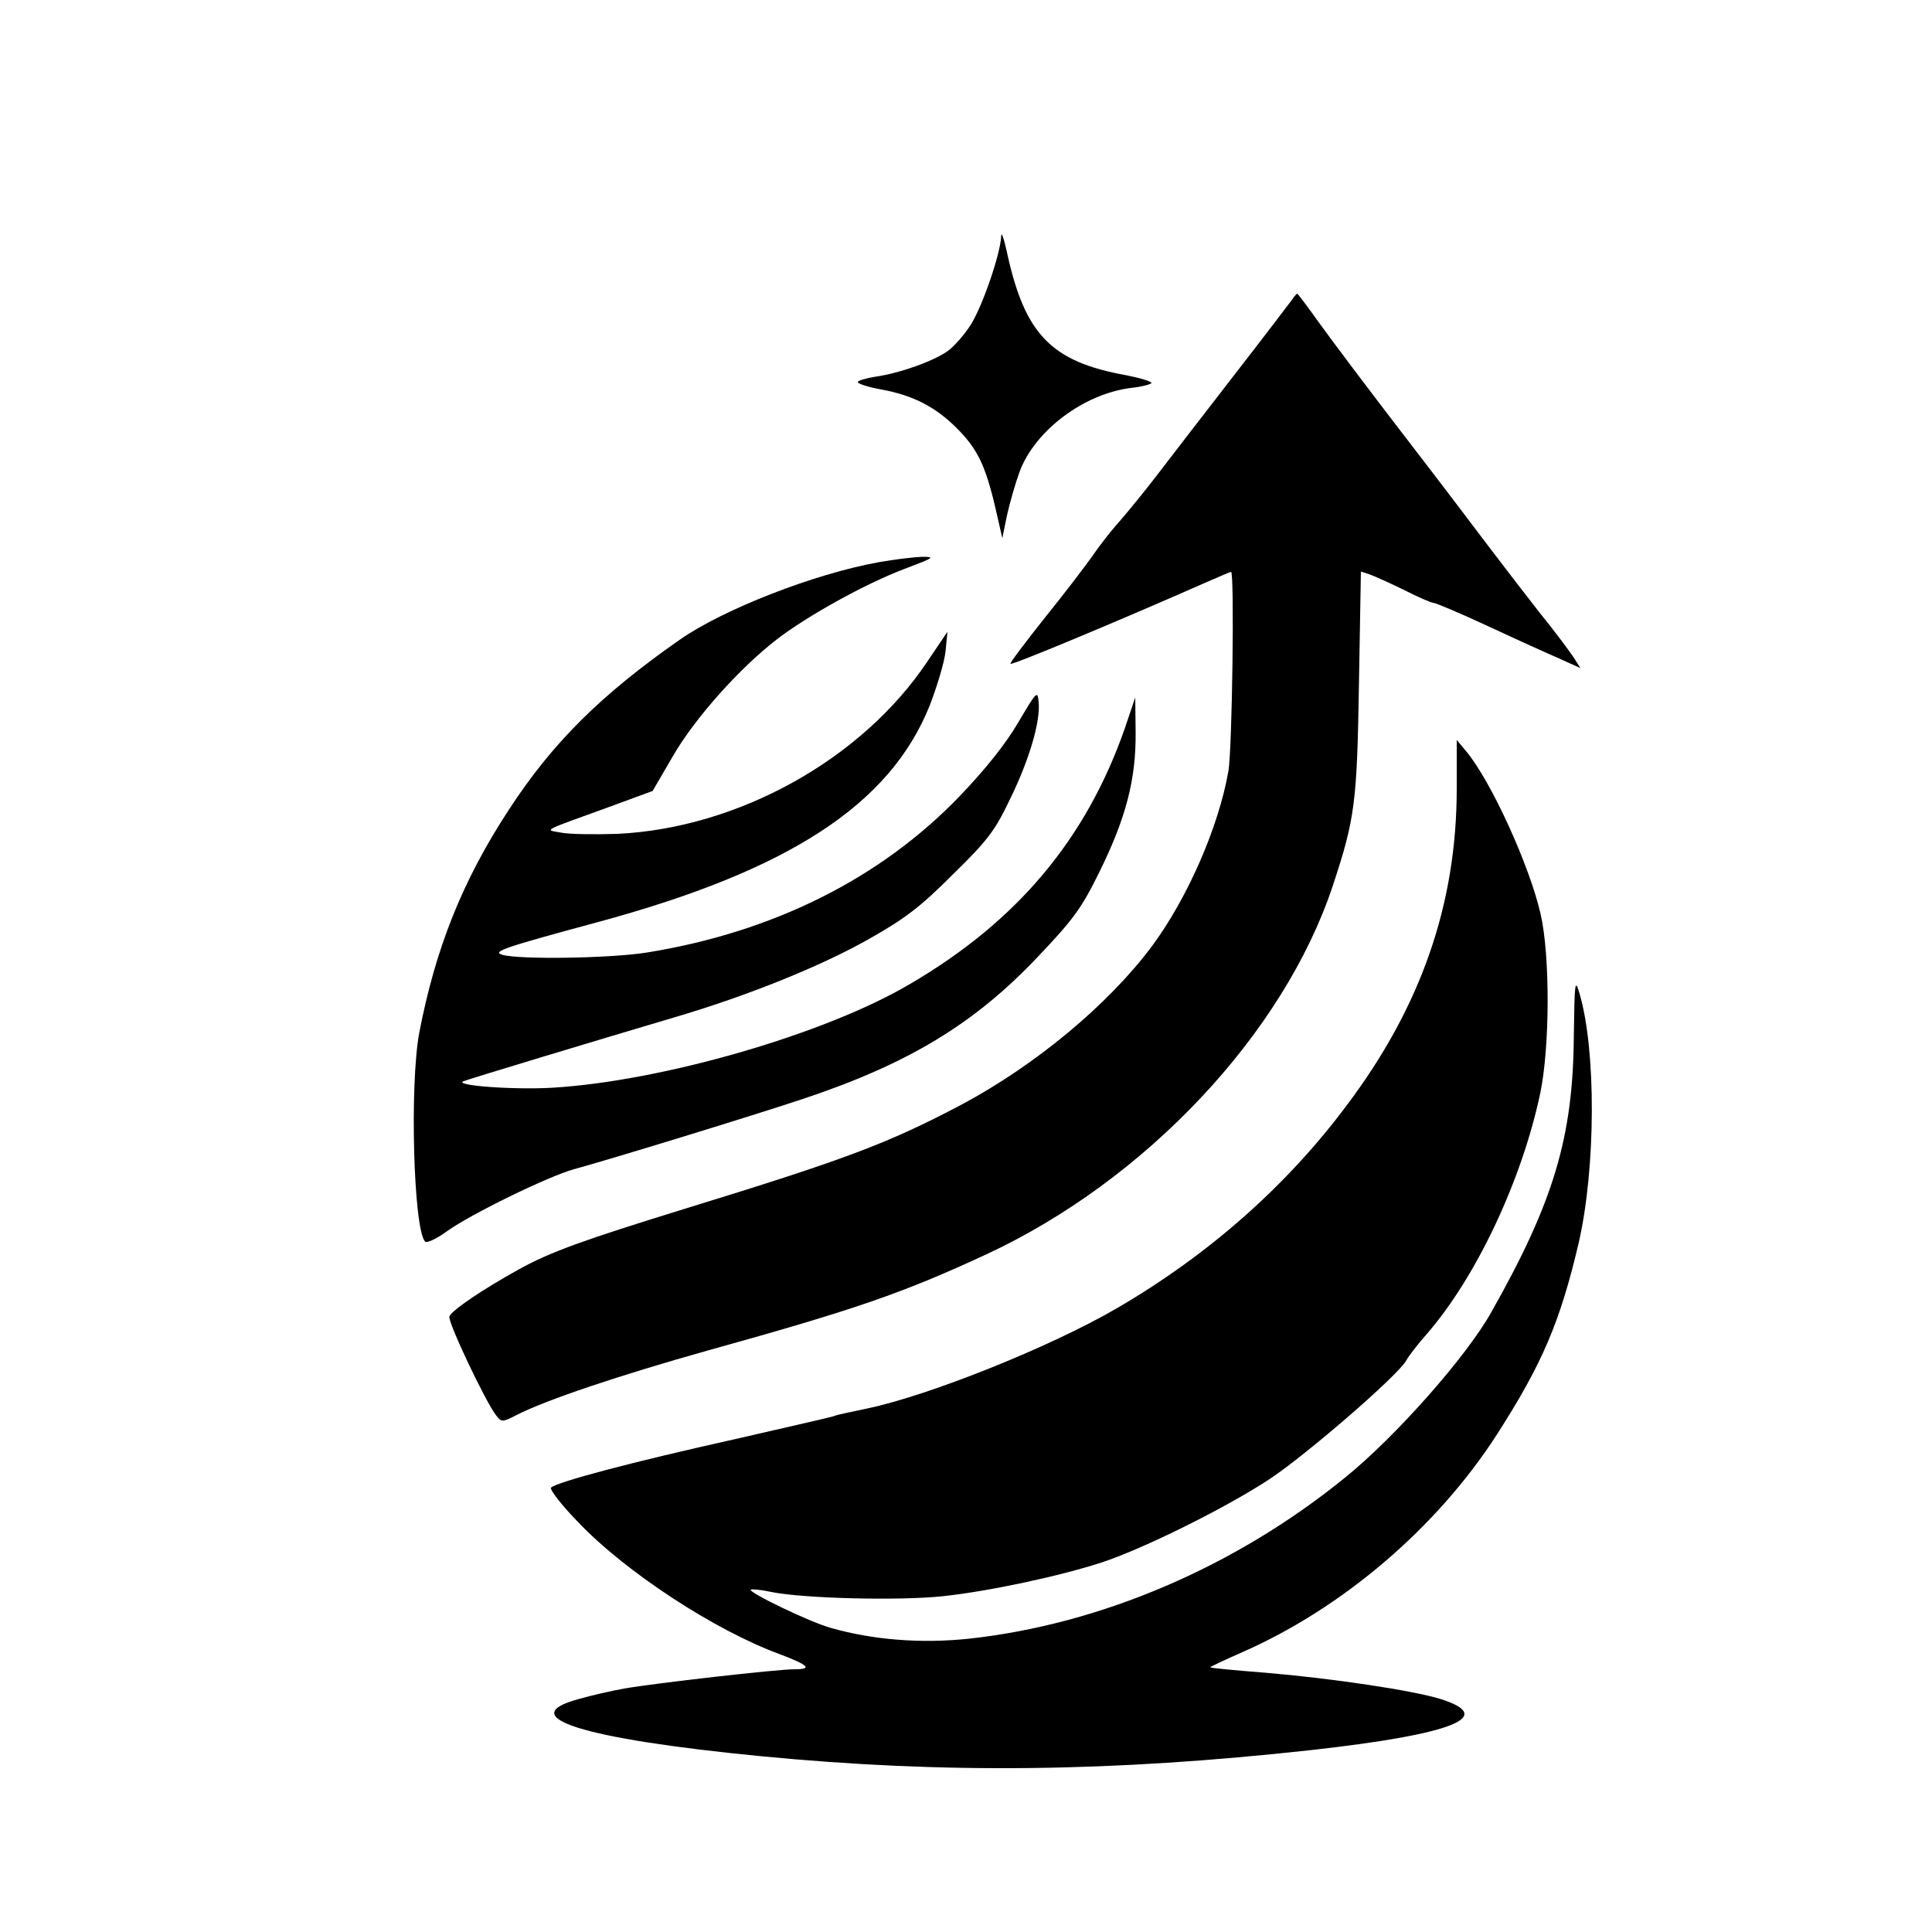
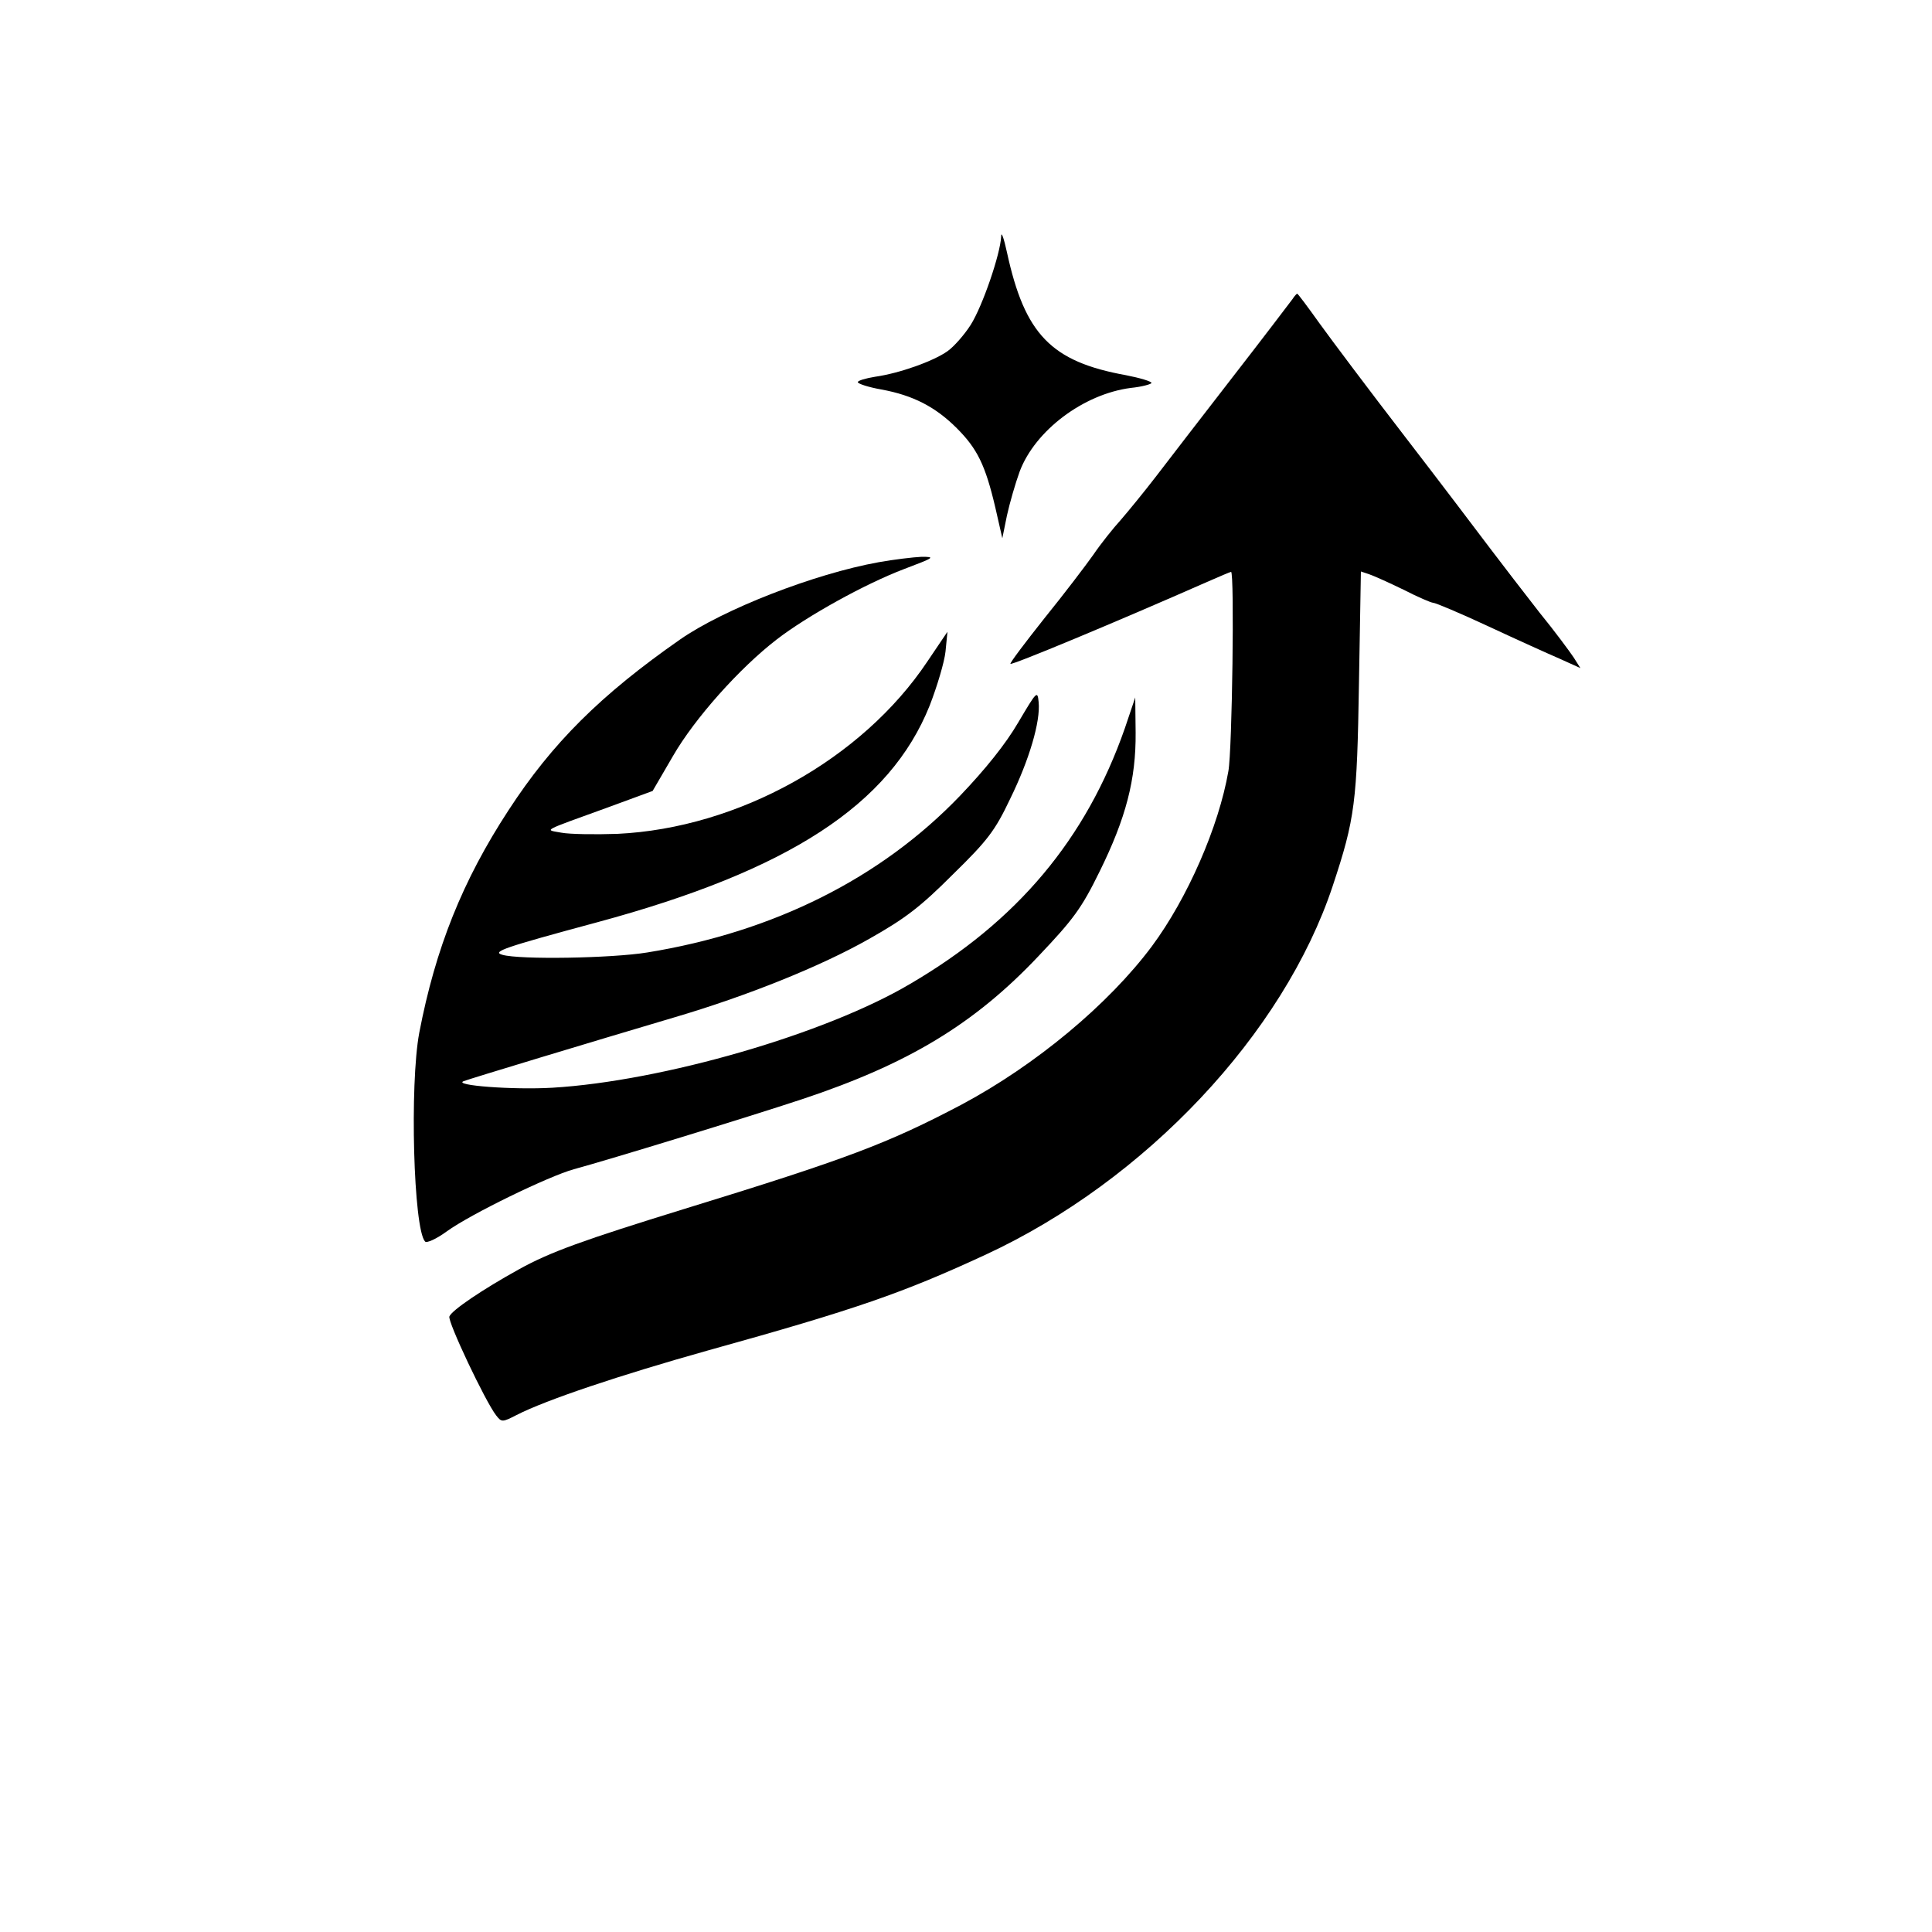
<svg xmlns="http://www.w3.org/2000/svg" version="1.0" width="500pt" height="500pt" viewBox="0 0 500 500" preserveAspectRatio="xMidYMid meet">
  <g transform="translate(0,500) scale(0.1,-0.1)" fill="#000000" stroke="none">
    <path d="M2591 4388 c-2 -45 -48 -180 -79 -229 -16 -25 -43 -56 -60 -68 -37 -26 -124 -57 -187 -66 -25 -4 -45 -10 -45 -14 0 -4 27 -13 61 -19 82 -15 140 -45 195 -100 53 -53 74 -95 100 -206 l18 -79 12 59 c7 32 22 84 33 114 40 106 165 200 287 216 30 3 54 10 54 13 0 4 -30 13 -66 20 -194 35 -262 106 -308 318 -8 37 -15 56 -15 41z" />
    <path d="M3345 4226 c-6 -8 -75 -99 -155 -202 -80 -103 -169 -219 -199 -258 -30 -39 -71 -89 -90 -111 -20 -22 -52 -62 -71 -90 -19 -27 -76 -102 -127 -165 -50 -63 -90 -116 -88 -118 4 -4 273 108 509 212 32 14 60 26 62 26 9 0 3 -462 -7 -516 -25 -144 -106 -329 -198 -453 -112 -150 -300 -307 -493 -410 -190 -100 -295 -140 -718 -270 -259 -80 -346 -111 -427 -156 -94 -52 -174 -106 -180 -122 -5 -13 93 -220 121 -256 14 -18 16 -18 53 1 76 39 267 103 495 167 385 107 505 149 719 248 414 192 771 572 898 954 58 175 63 216 68 526 l5 288 21 -7 c12 -4 52 -22 89 -40 37 -19 72 -34 77 -34 6 0 70 -27 143 -61 73 -34 157 -72 185 -84 l53 -24 -17 27 c-10 15 -49 68 -89 117 -39 50 -96 124 -127 165 -31 41 -130 172 -221 290 -91 118 -190 250 -221 293 -30 42 -56 77 -58 77 -1 0 -7 -6 -12 -14z" />
    <path d="M2274 3545 c-167 -30 -402 -122 -514 -200 -205 -143 -331 -268 -444 -442 -119 -182 -189 -357 -231 -576 -25 -134 -15 -507 15 -540 4 -5 30 7 56 26 62 45 264 143 329 161 92 25 448 134 590 181 274 91 446 194 613 371 90 95 111 123 158 219 68 138 94 238 93 359 l-1 91 -27 -80 c-100 -286 -278 -499 -555 -661 -219 -130 -642 -252 -926 -269 -103 -6 -259 6 -230 17 15 6 329 101 545 165 187 55 379 132 504 203 94 53 133 83 217 167 90 88 109 113 148 195 50 102 79 201 74 251 -3 31 -5 28 -53 -53 -32 -55 -85 -121 -150 -189 -205 -214 -483 -353 -810 -406 -92 -15 -330 -19 -375 -6 -28 8 4 19 245 84 496 134 758 304 861 561 19 49 38 112 41 140 l5 51 -52 -77 c-169 -253 -489 -431 -802 -446 -58 -2 -124 -1 -145 3 -44 8 -55 2 119 65 l117 43 53 91 c56 97 172 227 268 301 79 61 229 144 329 182 79 30 83 32 46 32 -22 -1 -72 -7 -111 -14z" />
-     <path d="M3770 2959 c0 -298 -92 -564 -285 -820 -156 -209 -358 -387 -595 -525 -172 -100 -484 -225 -645 -259 -43 -9 -81 -17 -84 -19 -3 -2 -121 -29 -261 -61 -261 -58 -458 -110 -474 -125 -4 -4 26 -44 69 -88 123 -130 356 -282 523 -343 74 -28 86 -39 39 -39 -46 0 -362 -36 -442 -50 -33 -6 -86 -18 -117 -27 -171 -46 8 -103 471 -148 474 -46 909 -41 1426 16 366 41 479 86 333 132 -71 22 -276 53 -453 68 -77 6 -141 12 -143 14 -1 1 37 19 85 40 258 114 501 321 656 561 119 185 165 294 213 499 44 194 45 496 2 643 -12 41 -13 33 -15 -110 -2 -261 -52 -428 -213 -713 -64 -115 -248 -323 -379 -429 -284 -231 -633 -380 -974 -417 -124 -13 -248 -3 -357 28 -54 15 -214 92 -207 99 2 2 26 0 53 -6 84 -17 331 -23 444 -11 121 13 302 52 410 87 110 36 325 143 437 217 96 64 333 269 353 307 5 10 29 41 52 67 128 147 246 397 294 623 25 119 26 356 1 465 -29 126 -128 343 -192 420 l-25 30 0 -126z" />
  </g>
</svg>